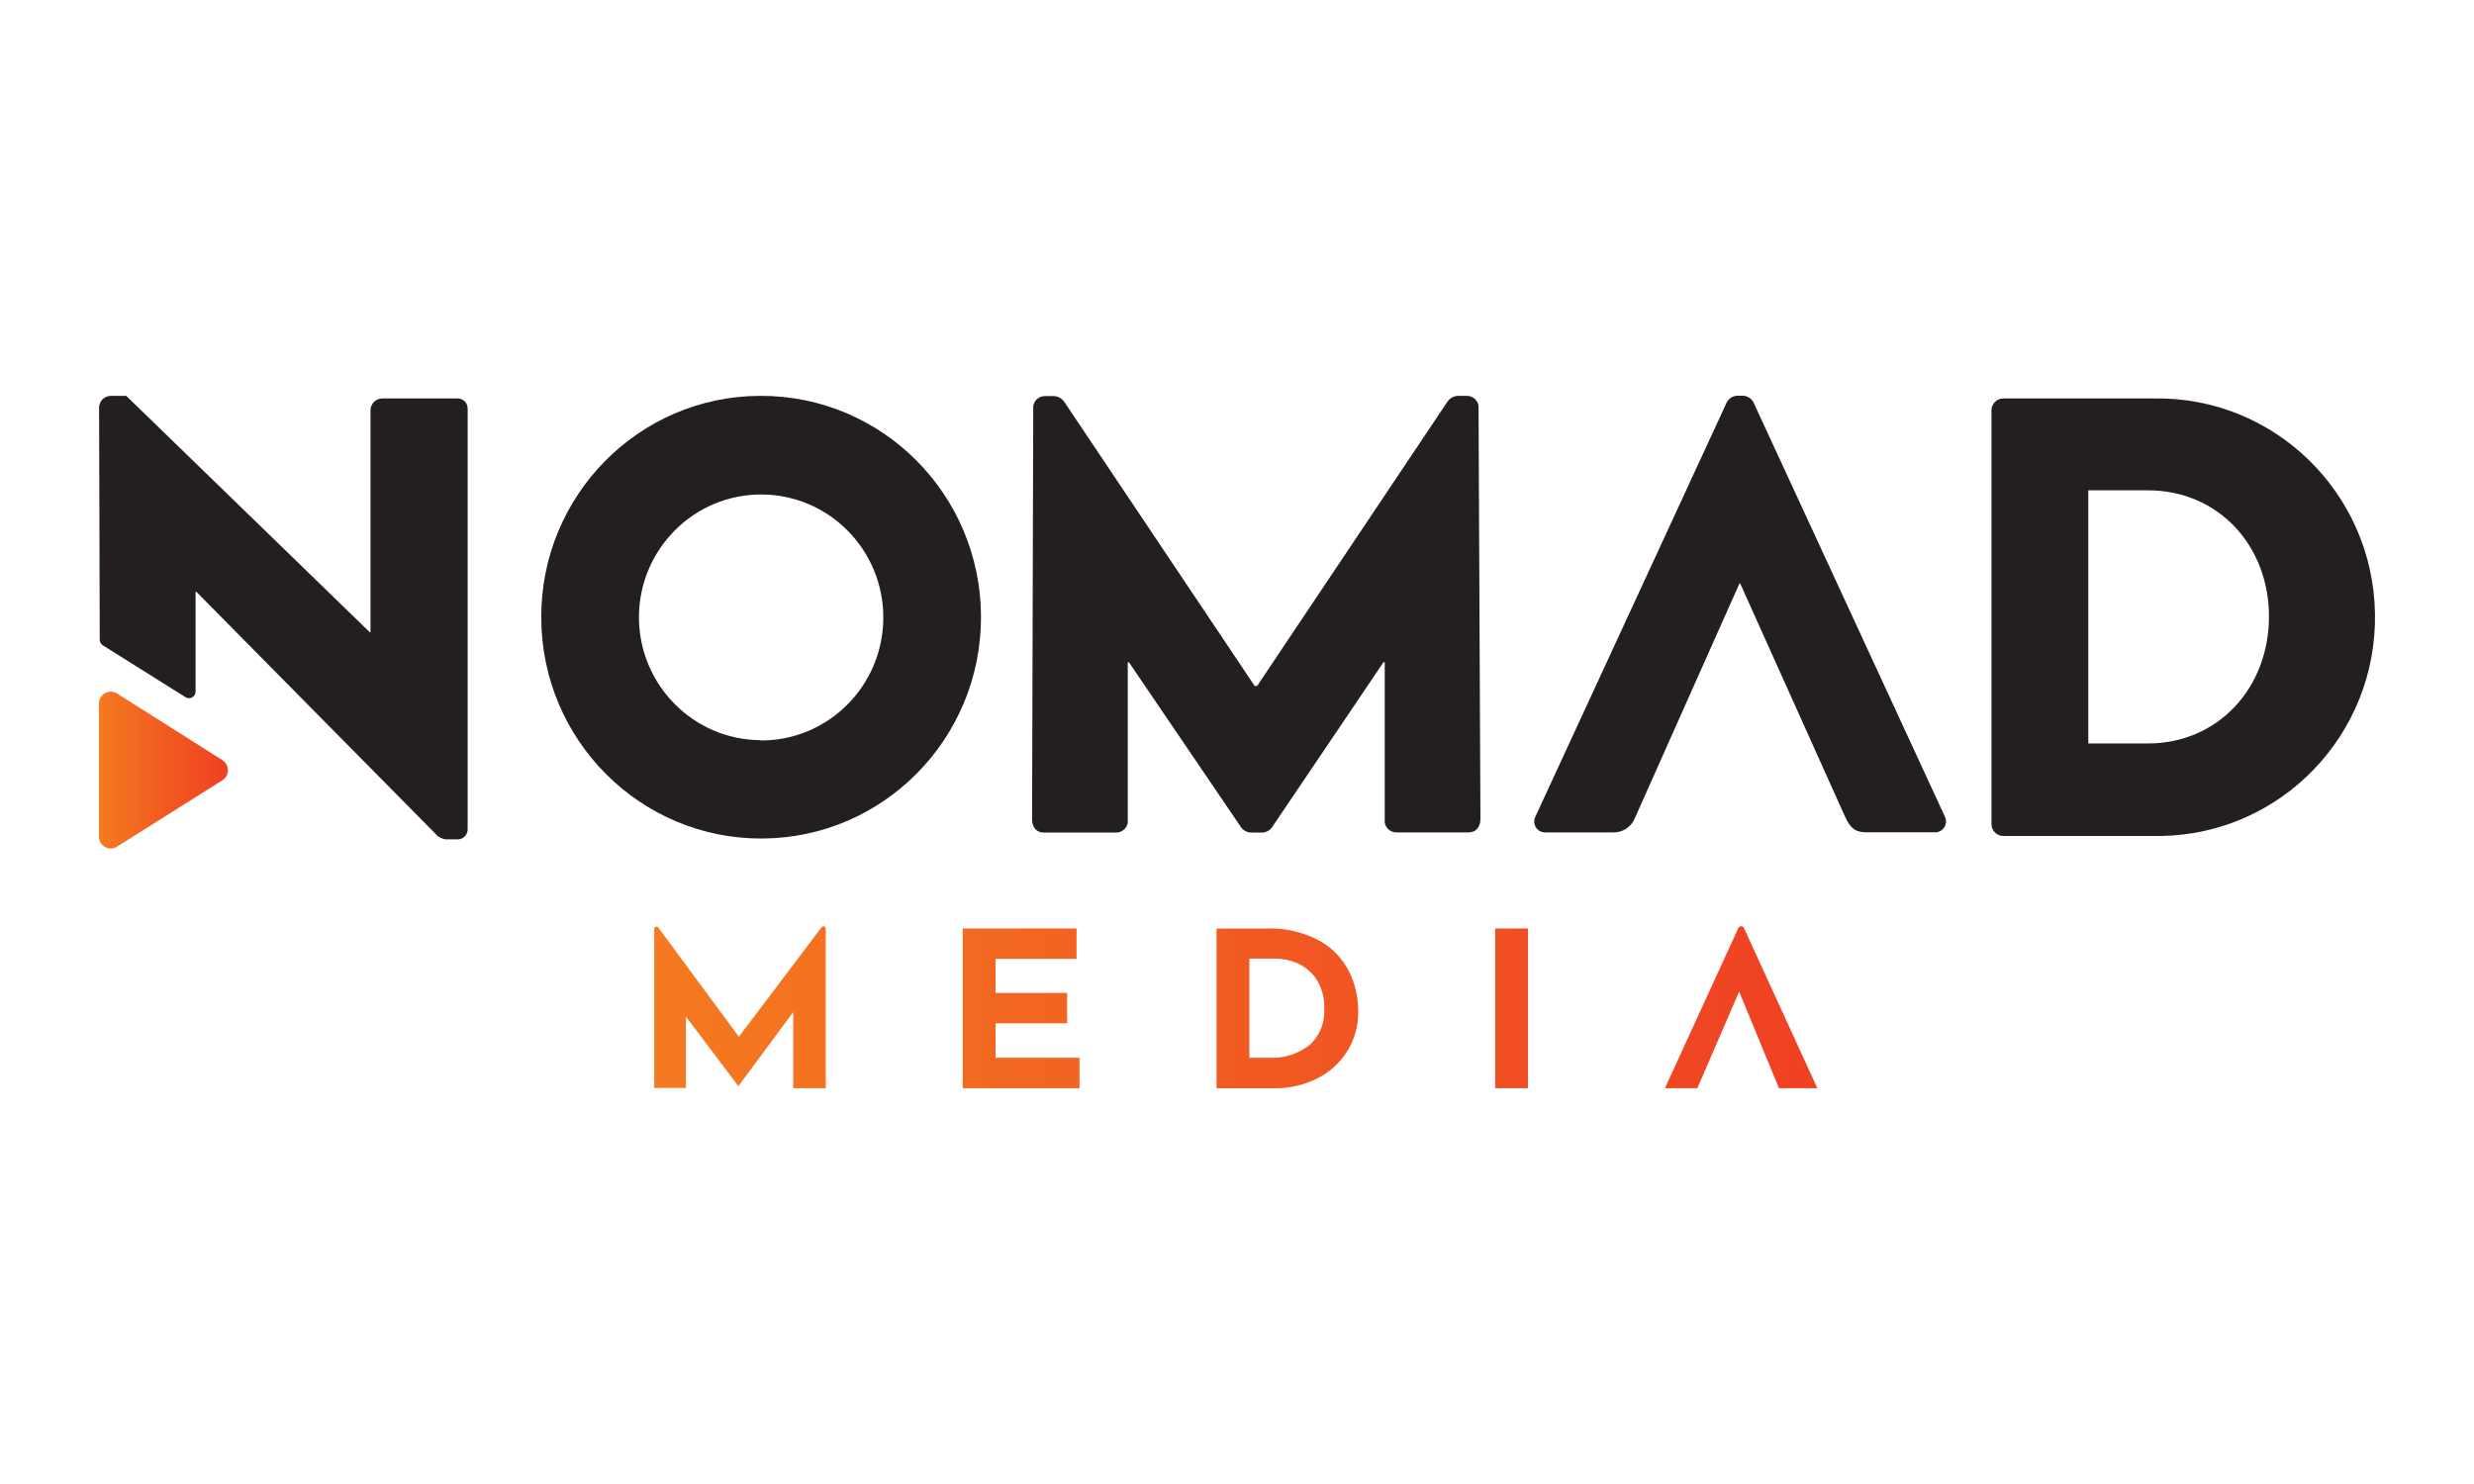
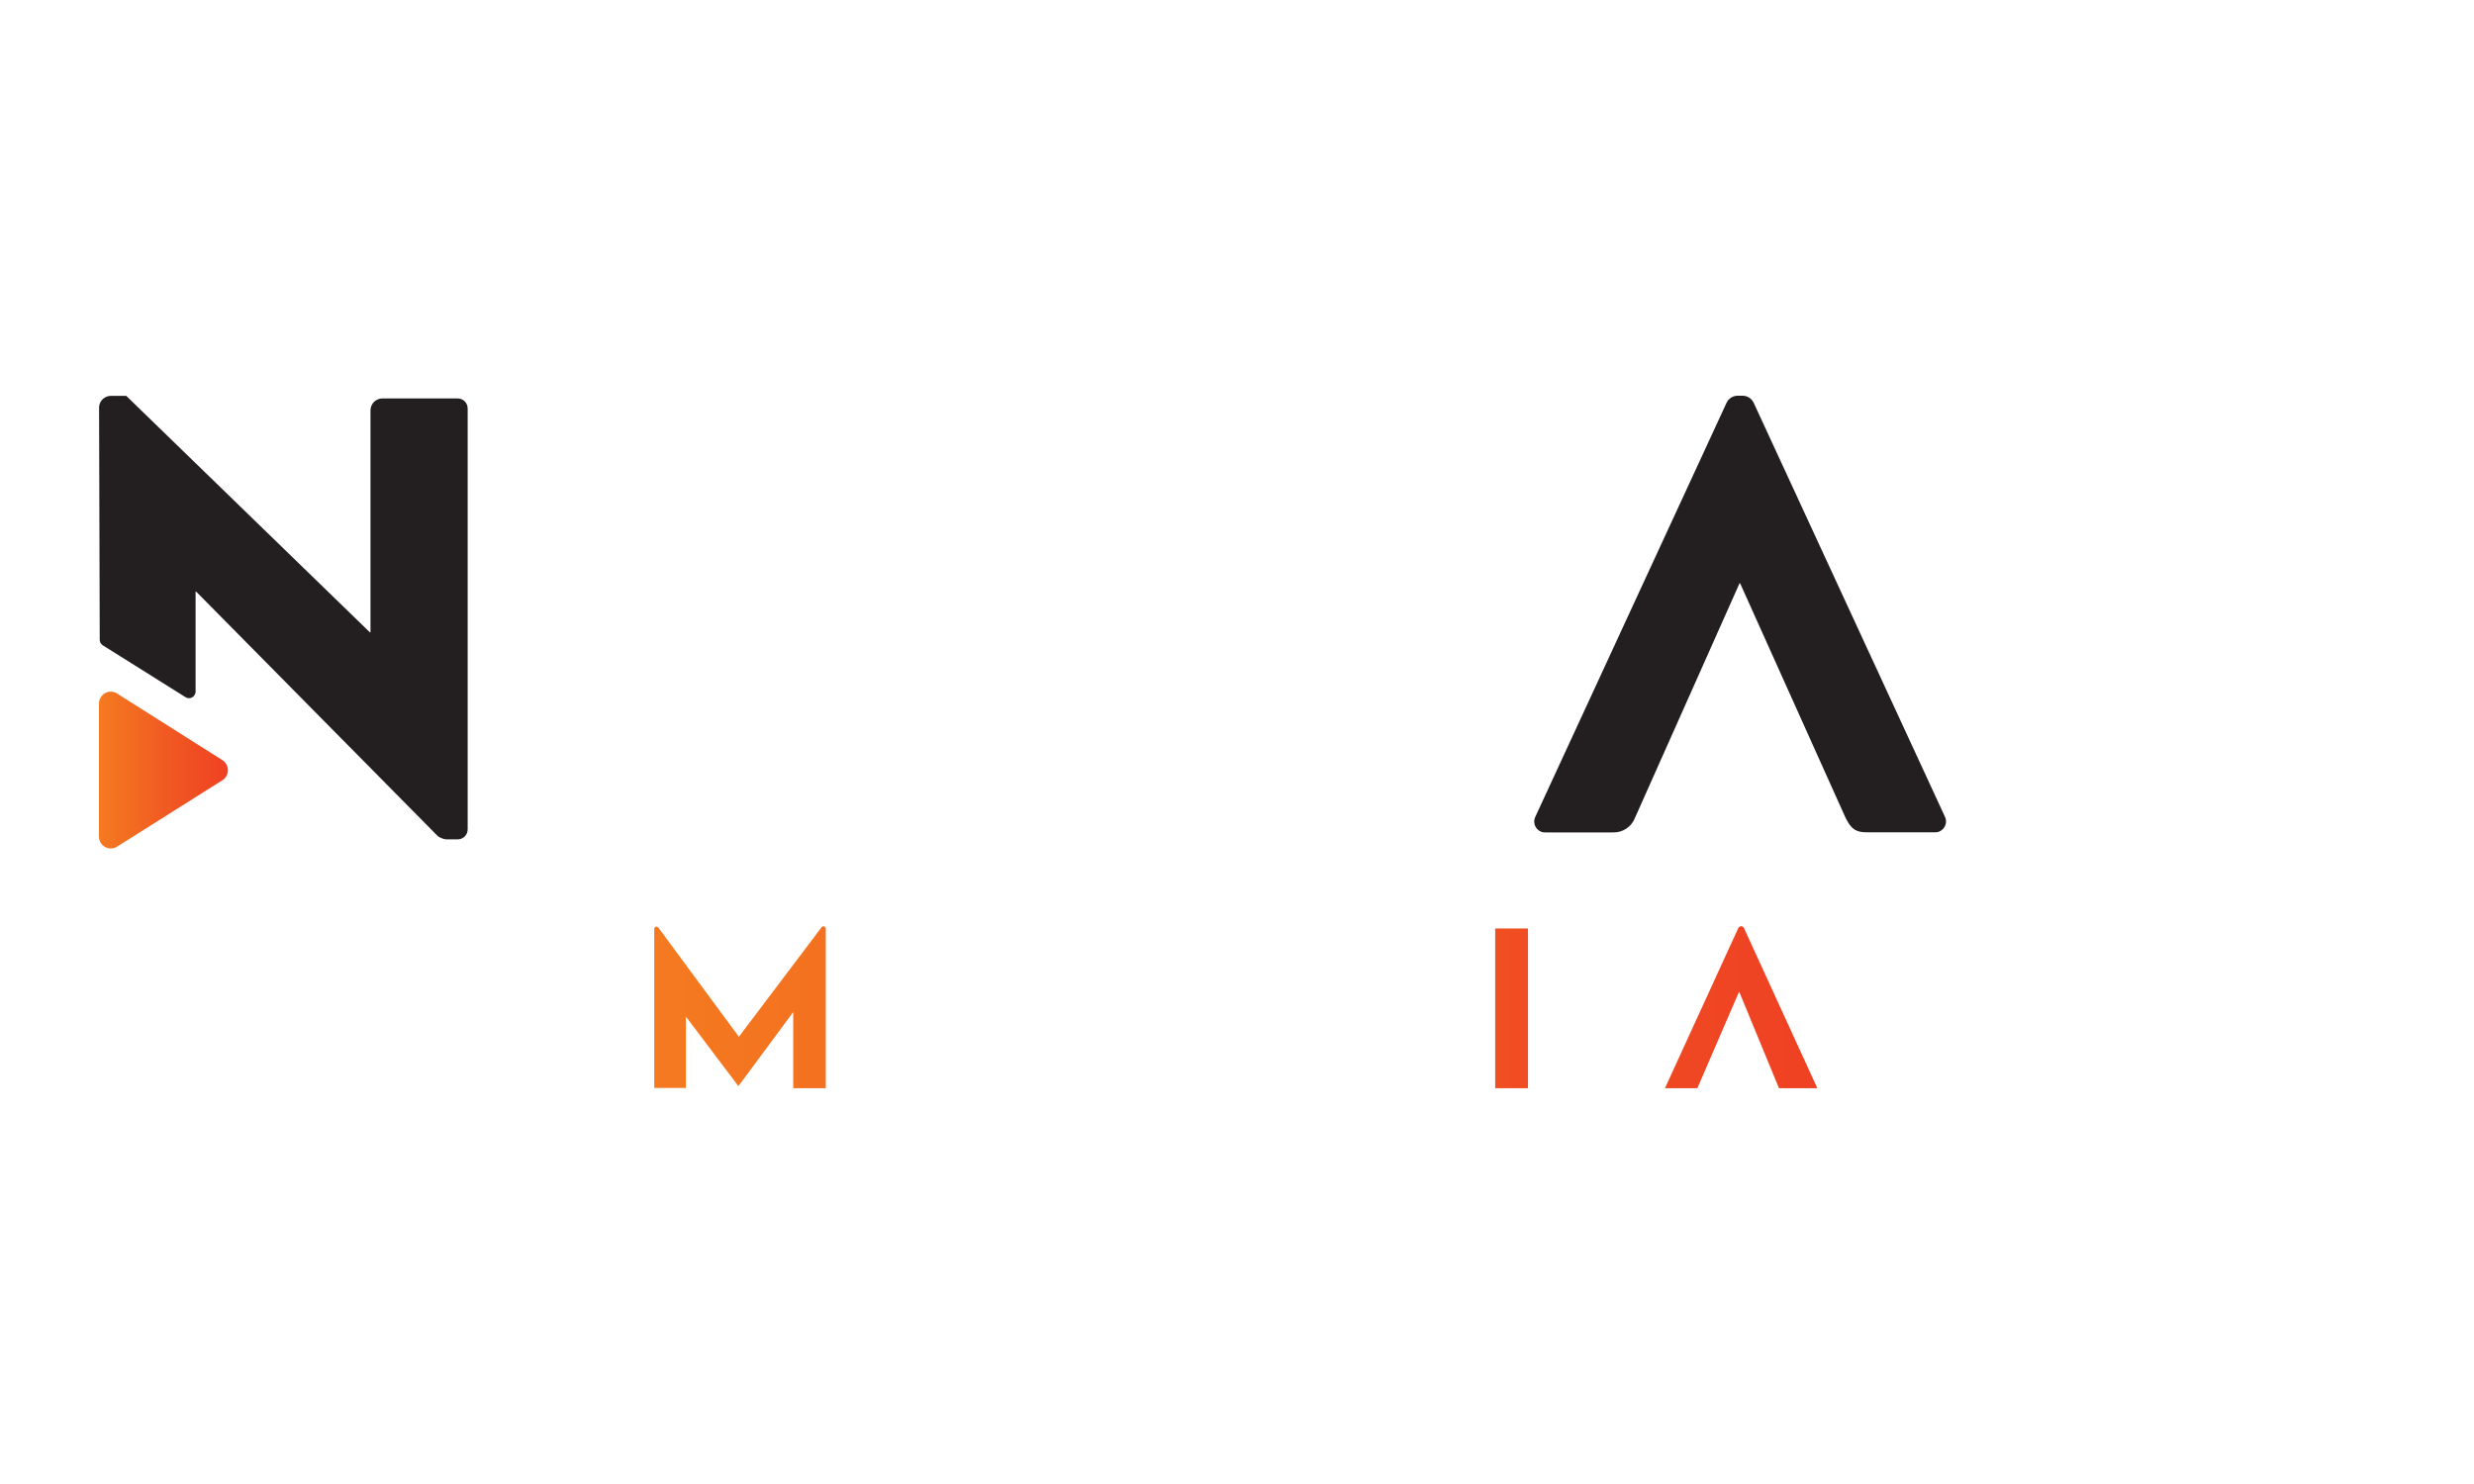
<svg xmlns="http://www.w3.org/2000/svg" width="250" height="150" viewBox="0 0 250 150" fill="none">
  <g clip-path="url(#clip0_15031_43711)">
    <path d="M83.444 93.874V109.994H80.157V102.294L74.64 109.754H74.592L69.313 102.757V109.964H66.11V93.892C66.11 93.766 66.206 93.663 66.331 93.657C66.409 93.657 66.48 93.694 66.522 93.754L74.664 104.793L83.014 93.736C83.08 93.627 83.223 93.591 83.337 93.663C83.408 93.712 83.45 93.79 83.444 93.874Z" fill="url(#paint0_linear_15031_43711)" />
-     <path d="M108.788 93.85V96.919H100.604V100.36H107.834V103.435H100.604V106.919H109.086V109.994H97.288V93.85H108.788Z" fill="url(#paint1_linear_15031_43711)" />
-     <path d="M122.931 93.85H127.965C129.808 93.778 131.633 94.192 133.268 95.051C134.562 95.754 135.618 96.829 136.298 98.144C136.93 99.405 137.252 100.799 137.246 102.21C137.276 103.658 136.876 105.087 136.107 106.312C135.349 107.489 134.288 108.438 133.029 109.045C131.705 109.688 130.255 110.018 128.788 110H122.931V93.85ZM128.215 106.919C129.689 107.003 131.138 106.553 132.307 105.652C133.345 104.733 133.9 103.375 133.816 101.988C133.87 100.901 133.578 99.82 132.981 98.913C132.498 98.21 131.818 97.664 131.037 97.333C130.375 97.057 129.665 96.907 128.943 96.895H126.247V106.919H128.215Z" fill="url(#paint2_linear_15031_43711)" />
    <path d="M154.406 93.85V109.994H151.09V93.85H154.406Z" fill="url(#paint3_linear_15031_43711)" />
    <path d="M171.519 109.994H168.244L175.646 93.832C175.706 93.663 175.885 93.579 176.052 93.639C176.141 93.669 176.213 93.742 176.243 93.832L183.645 109.994H179.768L175.742 100.228L171.519 109.994Z" fill="url(#paint4_linear_15031_43711)" />
-     <path d="M201.241 41.477C201.241 40.841 201.736 40.312 202.369 40.276H217.674C229.8 40.072 239.797 49.814 239.994 62.024C240.197 74.234 230.522 84.3 218.396 84.498C218.157 84.498 217.913 84.498 217.674 84.498H202.392C201.76 84.474 201.259 83.964 201.241 83.327V41.477ZM217.048 75.147C224.14 75.147 229.281 69.525 229.281 62.324C229.281 55.123 224.14 49.561 217.048 49.561H211.023V75.147H217.048Z" fill="#231F20" />
-     <path d="M149.408 41.009C149.313 40.457 148.854 40.042 148.299 40.012H147.309C146.885 40.036 146.497 40.258 146.259 40.613L127.035 69.334H126.784L107.56 40.637C107.321 40.282 106.933 40.06 106.51 40.036H105.52C104.965 40.066 104.506 40.481 104.41 41.033L104.291 82.793C104.291 83.616 104.726 84.156 105.484 84.156H112.767C113.351 84.168 113.858 83.748 113.96 83.165V66.949H114.085L125.311 83.472C125.525 83.862 125.913 84.114 126.355 84.156H127.589C128.031 84.12 128.424 83.862 128.639 83.472L139.805 66.931H139.93V83.147C140.032 83.73 140.539 84.15 141.123 84.138H148.406C149.146 84.138 149.599 83.598 149.599 82.775L149.408 41.009Z" fill="#231F20" />
-     <path d="M76.847 40.012C89.116 39.976 99.095 49.964 99.131 62.318C99.167 74.672 89.247 84.721 76.978 84.757C64.708 84.793 54.729 74.805 54.694 62.45C54.634 50.12 64.517 40.072 76.763 40.012C76.793 40.012 76.817 40.012 76.847 40.012ZM76.847 74.847C83.664 74.883 89.224 69.345 89.259 62.48C89.295 55.615 83.796 50.018 76.978 49.982C70.16 49.946 64.601 55.483 64.565 62.348C64.565 62.39 64.565 62.438 64.565 62.48C64.631 69.279 70.095 74.769 76.847 74.817V74.847Z" fill="#231F20" />
    <path d="M46.225 40.276H38.632C37.975 40.276 37.438 40.817 37.438 41.478V63.916H37.379L12.757 40.012H11.206C10.579 40.012 10.06 40.499 10.013 41.129L10.078 64.661C10.078 64.895 10.198 65.111 10.394 65.231L18.745 70.469C19.061 70.667 19.473 70.571 19.664 70.252C19.735 70.138 19.771 70.006 19.765 69.868V59.808H19.831L44.256 84.529C44.495 84.691 44.775 84.799 45.062 84.841H46.254C46.809 84.841 47.257 84.391 47.257 83.832V41.285C47.257 40.727 46.809 40.276 46.254 40.276C46.242 40.276 46.236 40.276 46.225 40.276Z" fill="#231F20" />
    <path d="M165.227 82.643C164.881 83.568 163.986 84.168 163.002 84.138H156.214C155.611 84.186 155.087 83.736 155.039 83.129C155.021 82.919 155.069 82.709 155.164 82.522L174.484 40.685C174.687 40.282 175.086 40.024 175.534 40H176.13C176.583 40.018 176.989 40.276 177.198 40.685L196.518 82.51C196.804 83.045 196.601 83.712 196.07 84C195.885 84.102 195.677 84.144 195.468 84.126H188.614C187.505 84.126 187.01 83.754 186.455 82.571L175.844 58.967H175.778L165.227 82.643Z" fill="#231F20" />
    <path d="M10 84.529V71.171C9.97 70.511 10.477 69.946 11.134 69.91C11.39 69.898 11.641 69.97 11.855 70.114L22.449 76.817C23.015 77.153 23.2 77.892 22.866 78.463C22.765 78.637 22.622 78.781 22.449 78.883L11.855 85.562C11.307 85.928 10.567 85.784 10.203 85.231C10.066 85.027 9.994 84.781 10 84.529Z" fill="url(#paint5_linear_15031_43711)" />
  </g>
  <defs>
    <linearGradient id="paint0_linear_15031_43711" x1="66.11" y1="101.808" x2="183.616" y2="101.808" gradientUnits="userSpaceOnUse">
      <stop offset="0.02" stop-color="#F47920" />
      <stop offset="0.55" stop-color="#F15822" />
      <stop offset="1" stop-color="#EF4123" />
    </linearGradient>
    <linearGradient id="paint1_linear_15031_43711" x1="66.11" y1="101.922" x2="183.616" y2="101.922" gradientUnits="userSpaceOnUse">
      <stop offset="0.02" stop-color="#F47920" />
      <stop offset="0.55" stop-color="#F15822" />
      <stop offset="1" stop-color="#EF4123" />
    </linearGradient>
    <linearGradient id="paint2_linear_15031_43711" x1="66.111" y1="101.922" x2="183.616" y2="101.922" gradientUnits="userSpaceOnUse">
      <stop offset="0.02" stop-color="#F47920" />
      <stop offset="0.55" stop-color="#F15822" />
      <stop offset="1" stop-color="#EF4123" />
    </linearGradient>
    <linearGradient id="paint3_linear_15031_43711" x1="66.11" y1="101.922" x2="183.616" y2="101.922" gradientUnits="userSpaceOnUse">
      <stop offset="0.02" stop-color="#F47920" />
      <stop offset="0.55" stop-color="#F15822" />
      <stop offset="1" stop-color="#EF4123" />
    </linearGradient>
    <linearGradient id="paint4_linear_15031_43711" x1="66.11" y1="101.808" x2="183.615" y2="101.808" gradientUnits="userSpaceOnUse">
      <stop offset="0.02" stop-color="#F47920" />
      <stop offset="0.55" stop-color="#F15822" />
      <stop offset="1" stop-color="#EF4123" />
    </linearGradient>
    <linearGradient id="paint5_linear_15031_43711" x1="10" y1="77.838" x2="23.021" y2="77.838" gradientUnits="userSpaceOnUse">
      <stop offset="0.02" stop-color="#F47920" />
      <stop offset="0.55" stop-color="#F15822" />
      <stop offset="1" stop-color="#EF4123" />
    </linearGradient>
    <clipPath id="clip0_15031_43711">
      <rect width="230" height="70" fill="white" transform="translate(10 40)" />
    </clipPath>
  </defs>
</svg>